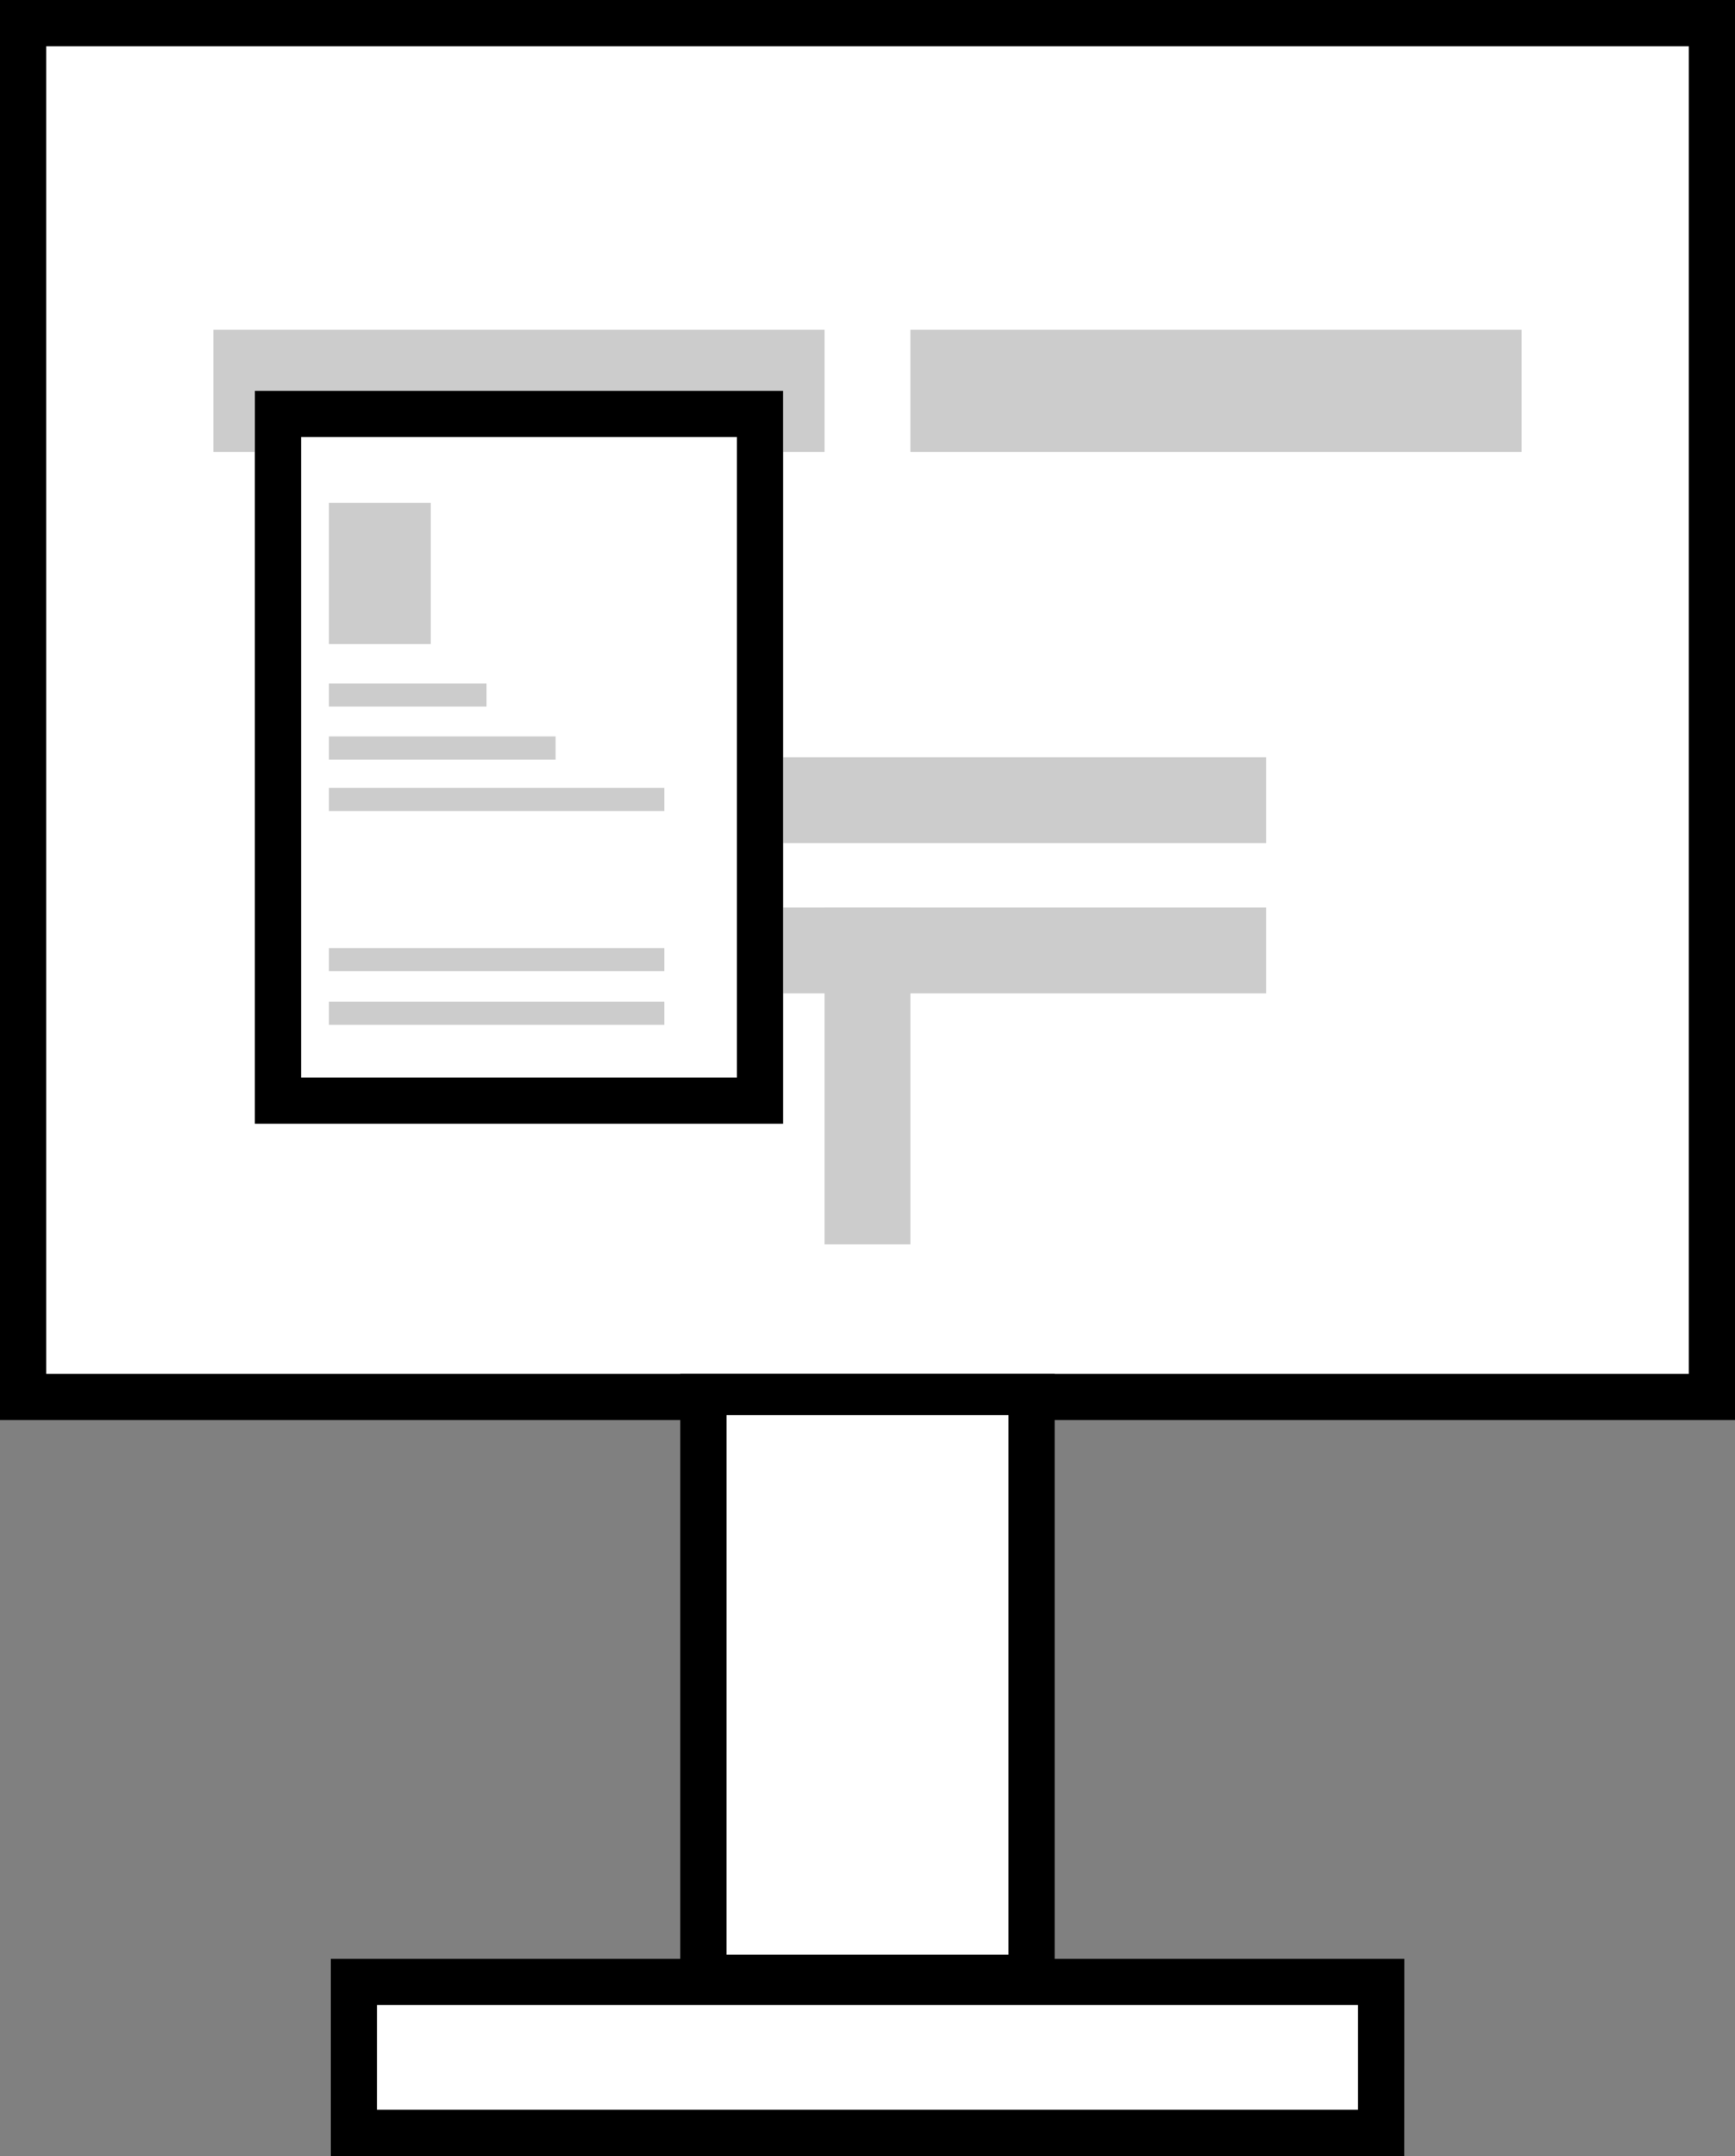
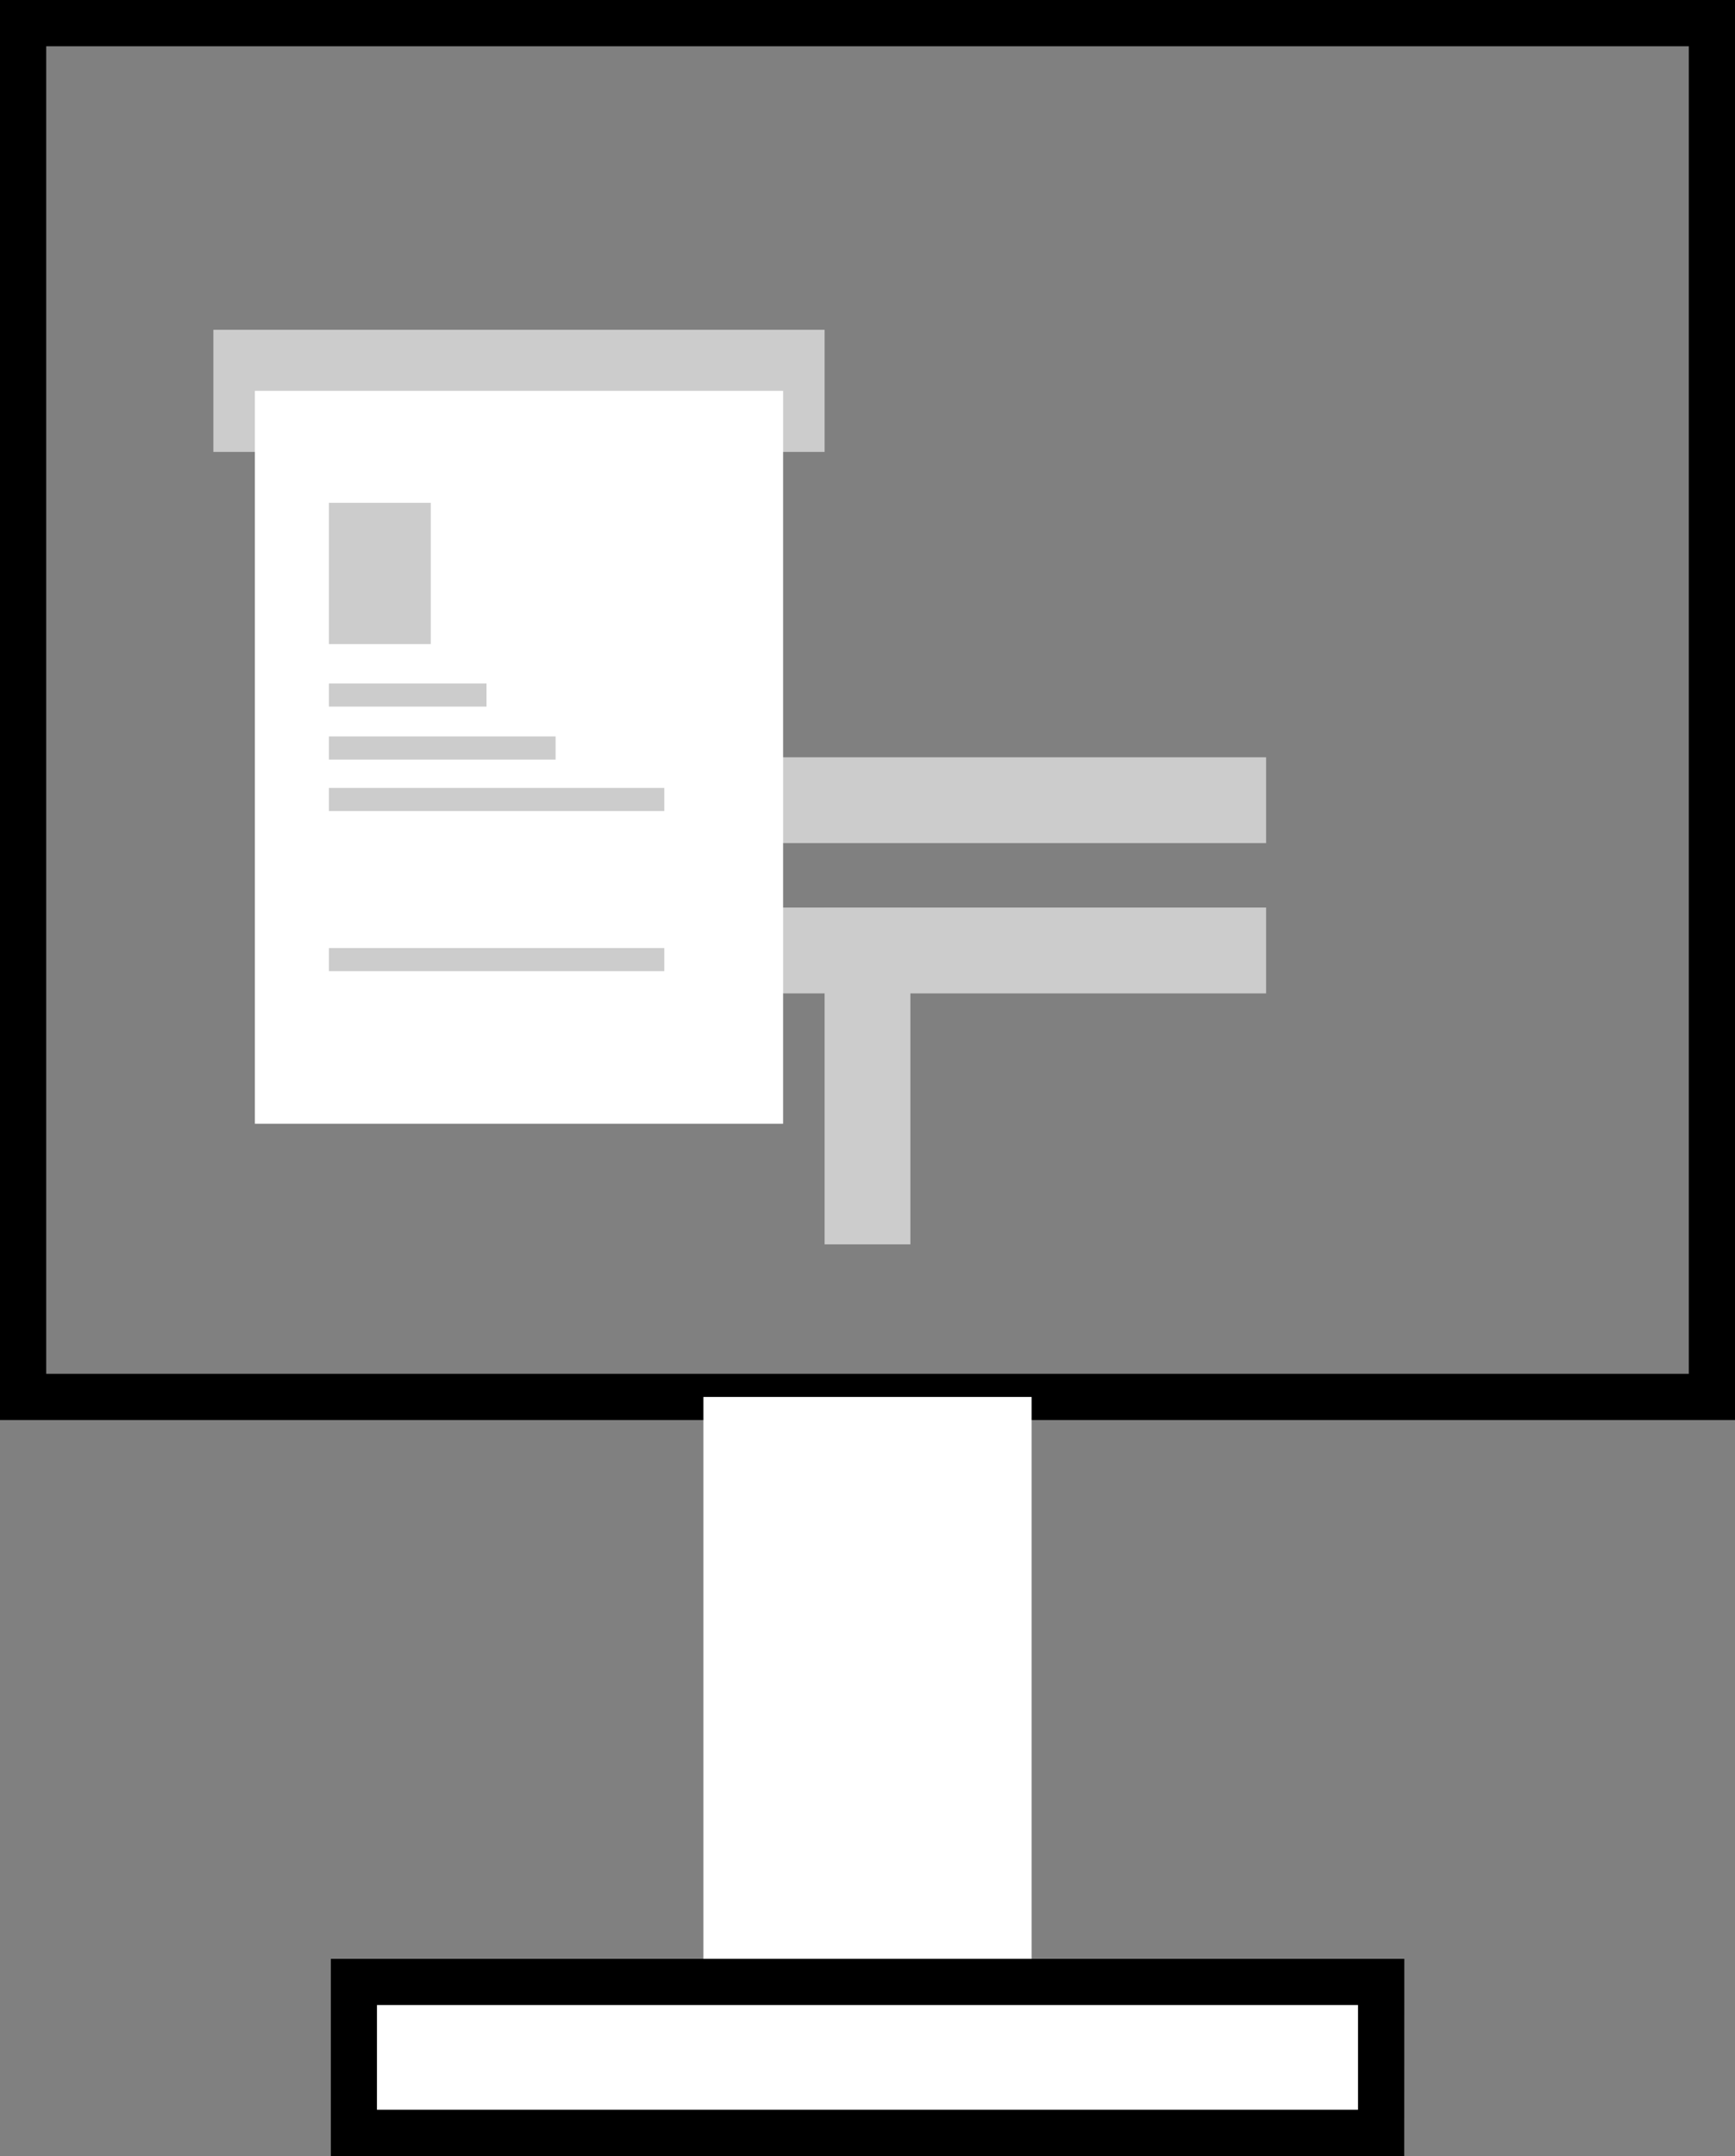
<svg xmlns="http://www.w3.org/2000/svg" width="82.576" height="102.56" viewBox="0 0 82.576 102.56">
  <rect x="0" y="0" width="82.576" height="102.56" fill="#808080" stroke="none" />
  <g transform="translate(0 0)">
-     <rect width="80.378" height="65.353" transform="translate(1.099 1.1)" fill="#fff" />
    <path d="M895.652,658.586H813.076V591.035h82.576Zm-80.377-2.2h78.179V593.234H815.275Z" transform="translate(-813.076 -591.035)" />
  </g>
  <rect width="37.943" height="4.083" transform="translate(22.316 36.024)" fill="#ccc" />
  <rect width="37.943" height="4.083" transform="translate(22.316 43.172)" fill="#ccc" />
  <rect width="16.021" height="4.083" transform="translate(43.329 43.172) rotate(90)" fill="#ccc" />
  <g transform="translate(32.378 65.352)">
    <rect width="15.62" height="27.402" transform="translate(1.1 1.1)" fill="#fff" />
-     <path d="M860.348,680.086H842.53v-29.6h17.818Zm-15.62-1.967H858.15V652.452H844.729Z" transform="translate(-842.53 -650.485)" />
  </g>
  <g transform="translate(15.742 93.182)">
    <rect width="48.893" height="7.18" transform="translate(1.1 1.099)" fill="#fff" />
    <path d="M878.487,687.956H827.4v-9.378h51.091Zm-48.893-2.2h46.694v-4.981H829.595Z" transform="translate(-827.396 -678.578)" />
  </g>
  <rect width="29.091" height="5.809" transform="translate(10.155 15.688)" fill="#ccc" />
-   <rect width="29.091" height="5.809" transform="translate(43.329 15.688)" fill="#ccc" />
  <g transform="translate(12.131 18.592)">
    <rect width="34.863" height="25.14" transform="translate(25.14 0) rotate(90)" fill="#fff" />
-     <path d="M847.052,610.147v30.467H826.31V610.147h20.742m2.2-2.2H824.111v34.864H849.25V607.948Z" transform="translate(-824.111 -607.948)" />
    <rect width="6.722" height="4.847" transform="translate(8.371 5.326) rotate(90)" fill="#ccc" />
    <rect width="7.501" height="1.099" transform="translate(3.524 13.921)" fill="#ccc" />
    <rect width="10.789" height="1.099" transform="translate(3.524 16.44)" fill="#ccc" />
    <rect width="15.963" height="1.099" transform="translate(3.524 18.889)" fill="#ccc" />
    <rect width="15.963" height="1.099" transform="translate(3.524 26.506)" fill="#ccc" />
-     <rect width="15.963" height="1.099" transform="translate(3.524 29.059)" fill="#ccc" />
  </g>
</svg>